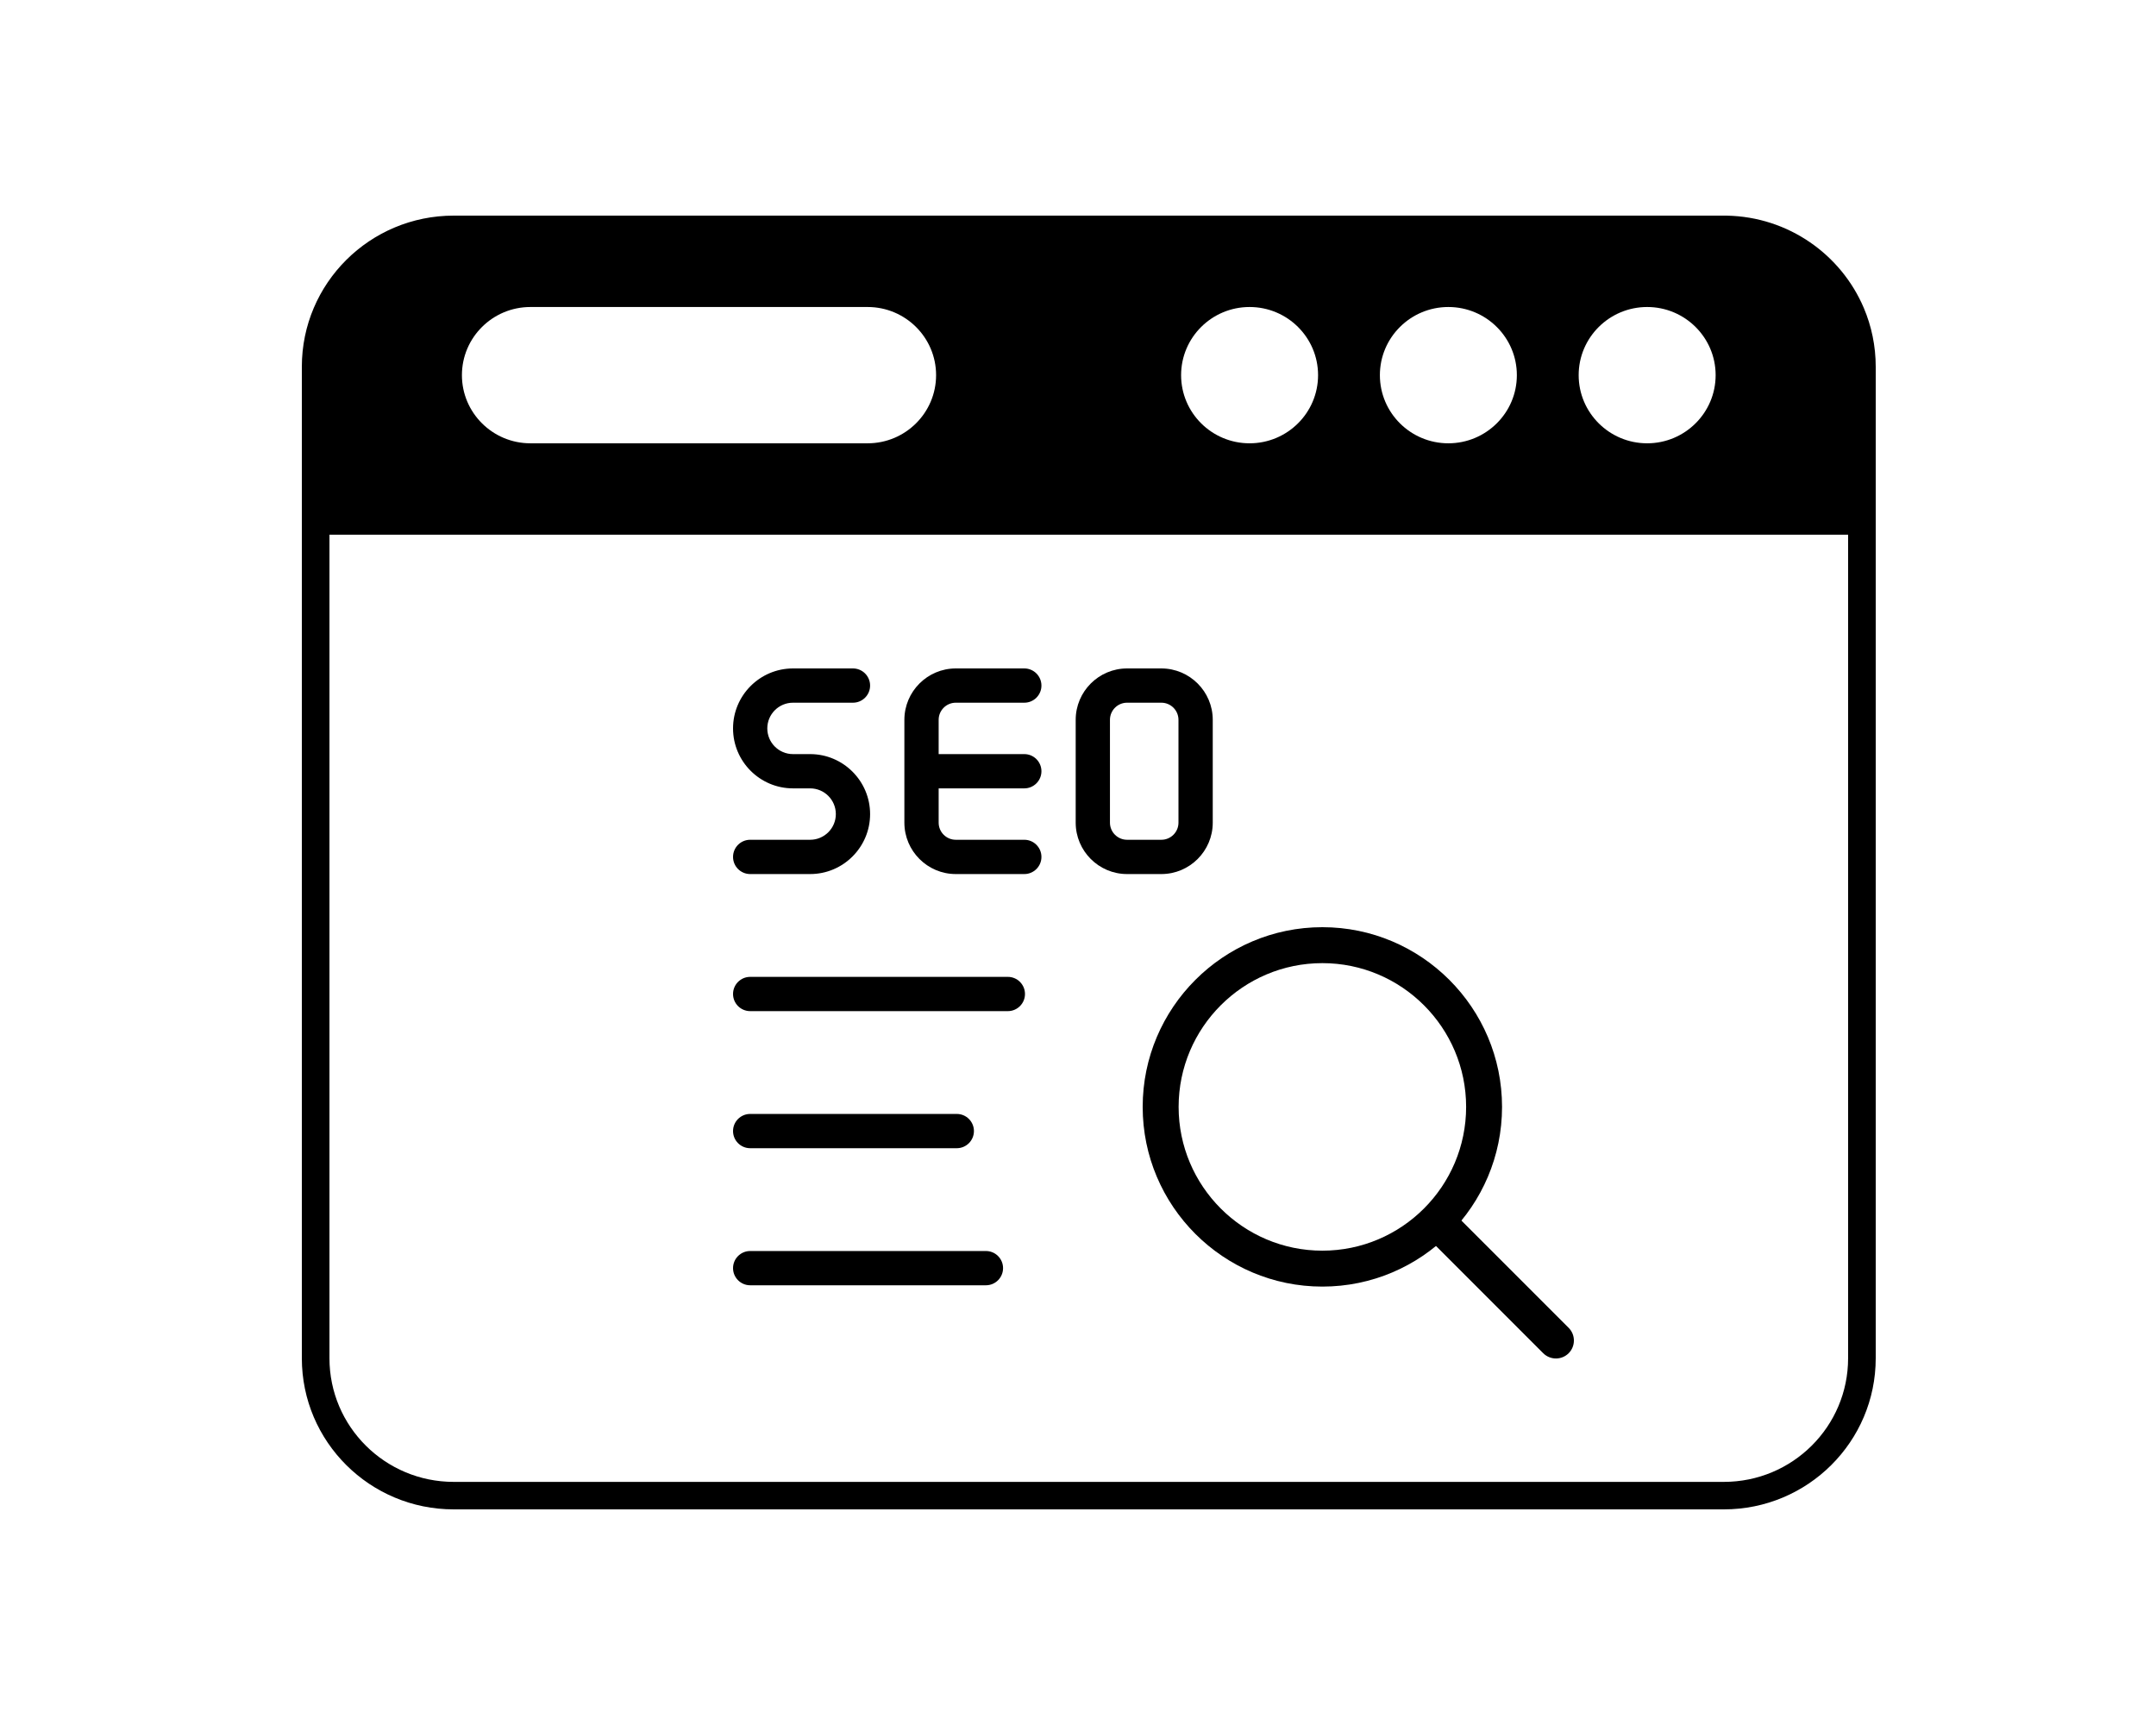
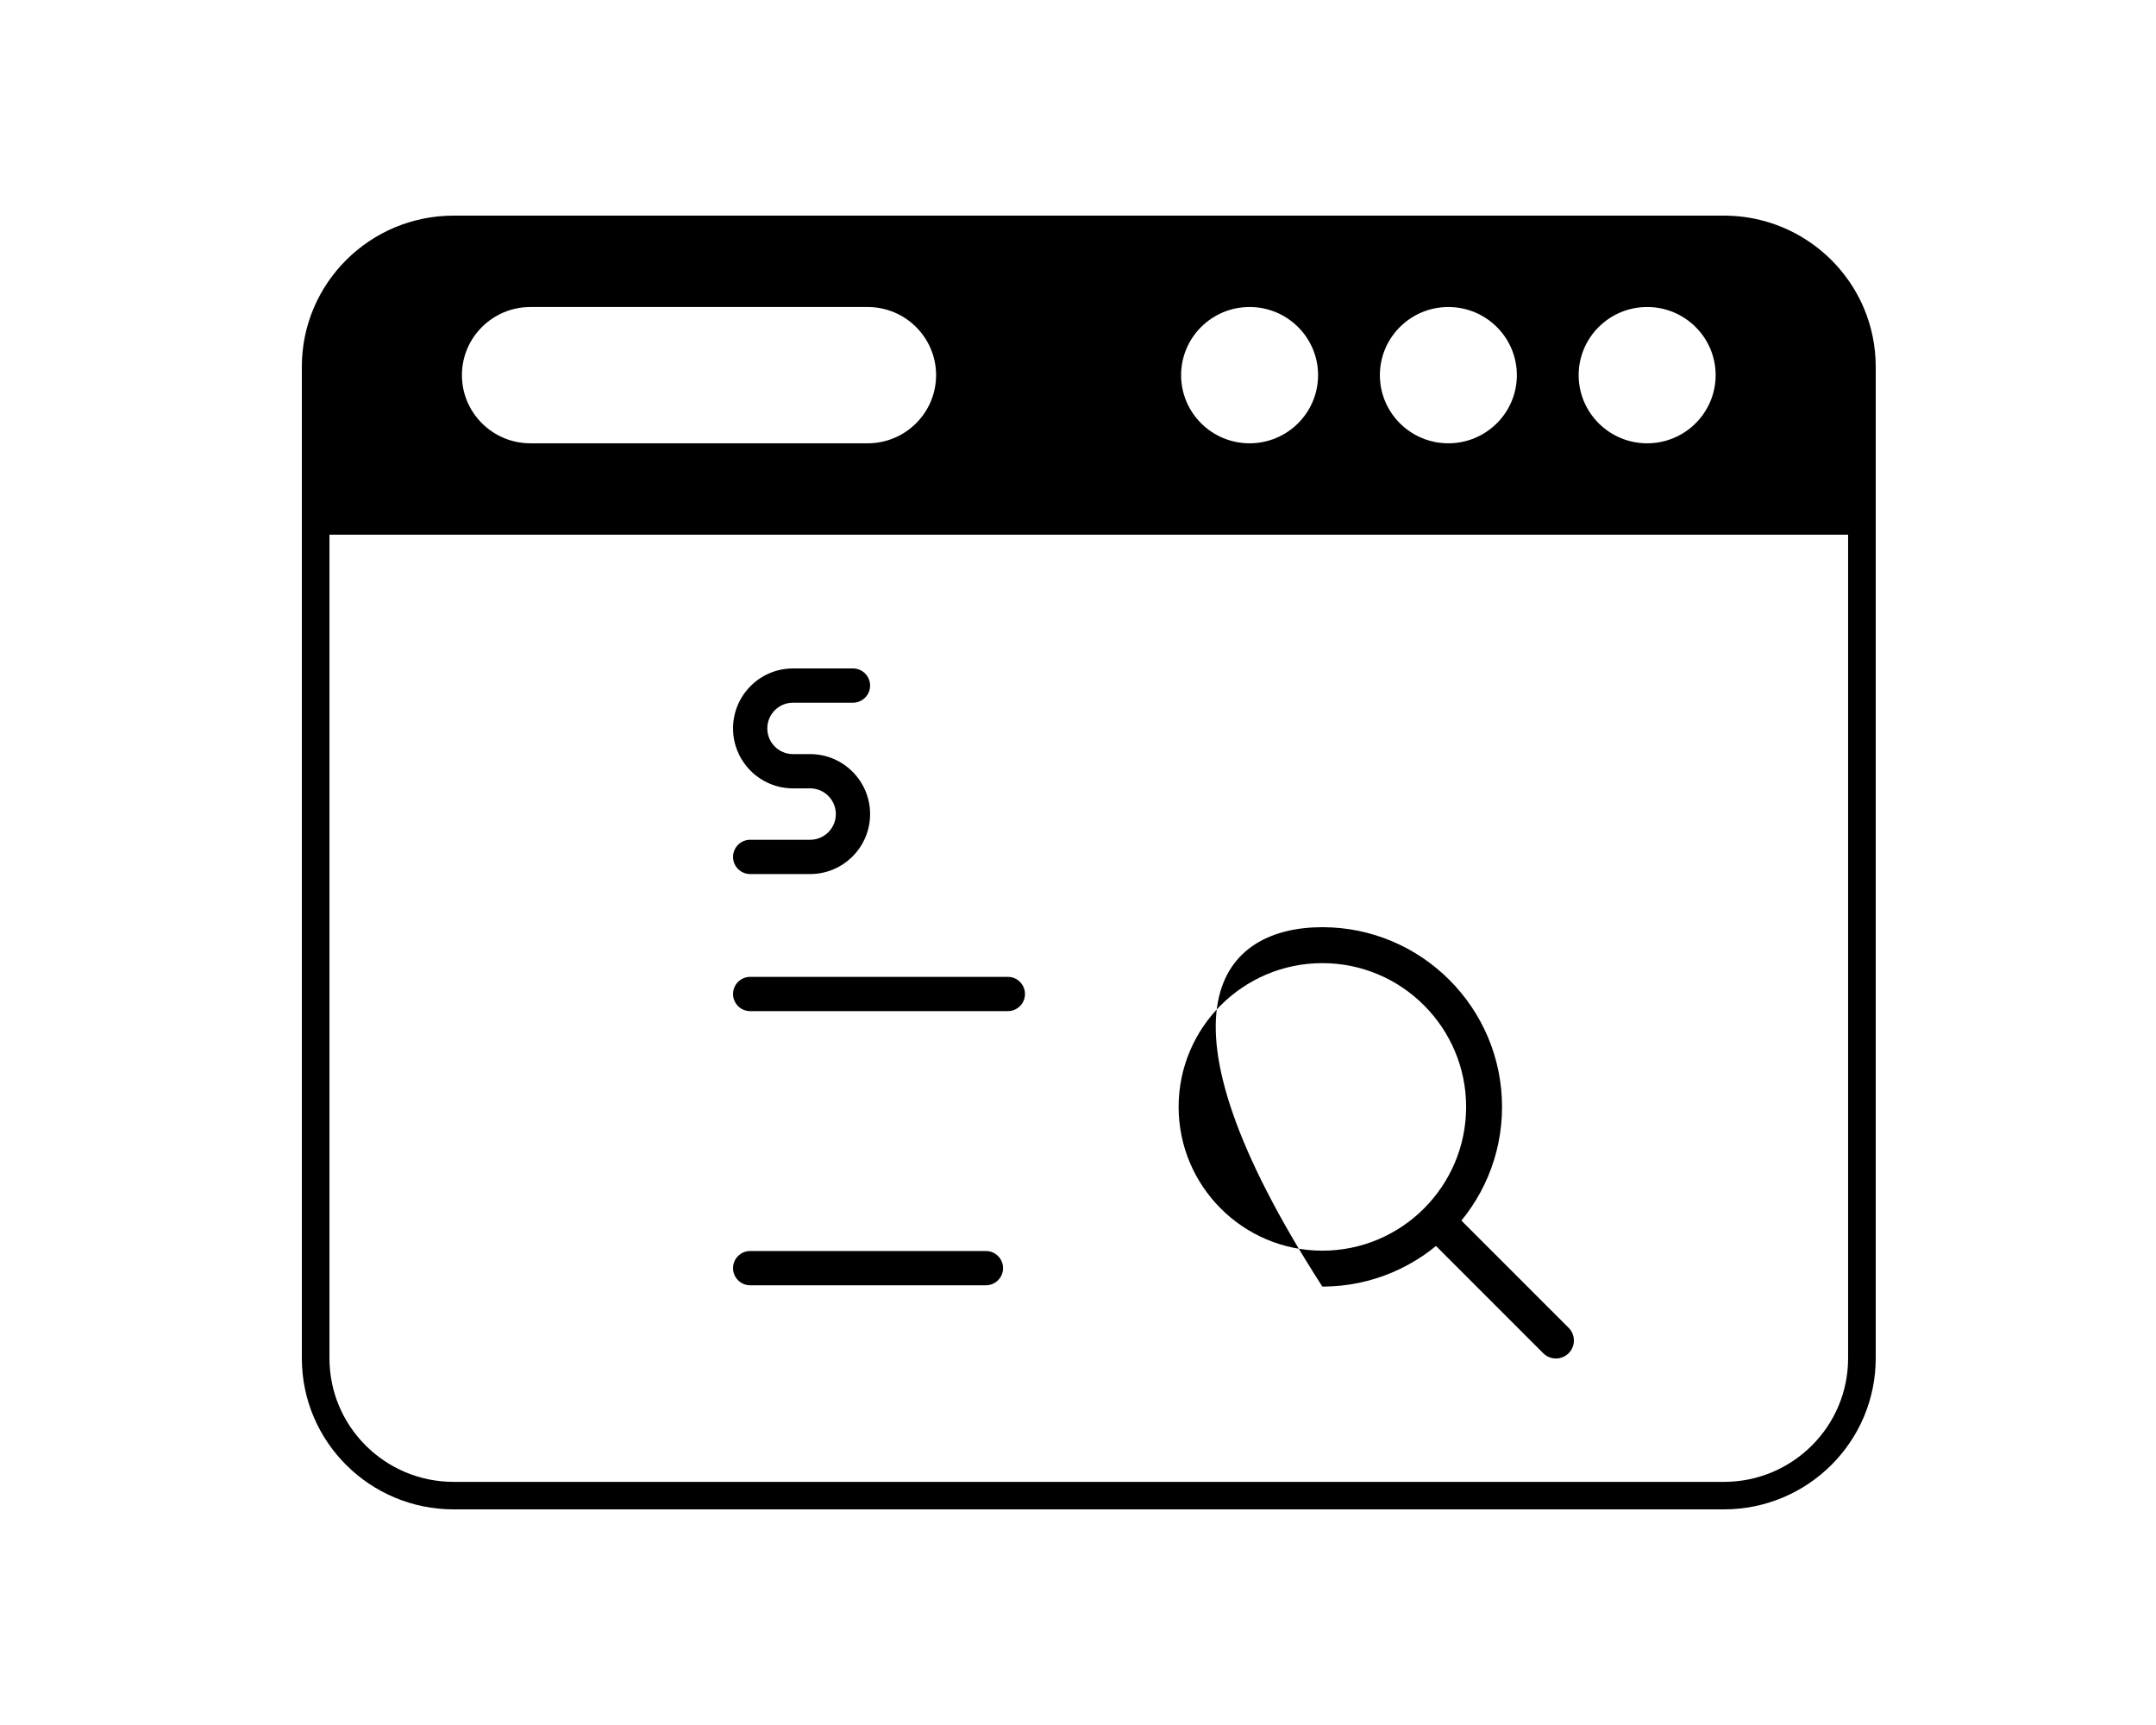
<svg xmlns="http://www.w3.org/2000/svg" width="100" height="80" viewBox="0 0 100 80" fill="none">
  <path fill-rule="evenodd" clip-rule="evenodd" d="M86.447 14.281C86.803 15.12 87 16.042 87 17.009V62.991C87 66.862 83.846 70 79.956 70H21.044C17.154 70 14 66.862 14 62.991V17.009C14 13.138 17.154 10 21.044 10H79.956C80.002 10 80.047 10 80.092 10.001C82.951 10.055 85.394 11.804 86.447 14.281ZM85.719 24.797H15.281V62.991C15.281 66.158 17.861 68.725 21.044 68.725H79.956C83.139 68.725 85.719 66.158 85.719 62.991V24.797ZM24.602 14.238H40.242C41.995 14.238 43.418 15.654 43.418 17.398C43.418 19.143 41.995 20.559 40.242 20.559H24.602C22.849 20.559 21.425 19.143 21.425 17.398C21.425 15.654 22.849 14.238 24.602 14.238ZM54.782 17.398C54.782 15.654 56.205 14.238 57.958 14.238C59.712 14.238 61.135 15.654 61.135 17.398C61.135 19.143 59.712 20.559 57.958 20.559C56.205 20.559 54.782 19.143 54.782 17.398ZM64.002 17.398C64.002 15.654 65.425 14.238 67.178 14.238C68.931 14.238 70.355 15.654 70.355 17.398C70.355 19.143 68.931 20.559 67.178 20.559C65.425 20.559 64.002 19.143 64.002 17.398ZM73.222 17.398C73.222 15.654 74.646 14.238 76.399 14.238C78.151 14.238 79.575 15.654 79.575 17.398C79.575 19.143 78.151 20.559 76.399 20.559C74.646 20.559 73.222 19.143 73.222 17.398Z" fill="black" />
-   <path d="M61.334 59.668C56.739 59.668 53 55.93 53 51.334C53 46.739 56.739 43 61.334 43C65.93 43 69.668 46.739 69.668 51.334C69.668 55.93 65.93 59.668 61.334 59.668ZM61.334 44.667C57.657 44.667 54.667 47.657 54.667 51.334C54.667 55.011 57.657 58.002 61.334 58.002C65.011 58.002 68.002 55.011 68.002 51.334C68.002 47.657 65.011 44.667 61.334 44.667Z" fill="black" />
+   <path d="M61.334 59.668C53 46.739 56.739 43 61.334 43C65.93 43 69.668 46.739 69.668 51.334C69.668 55.93 65.93 59.668 61.334 59.668ZM61.334 44.667C57.657 44.667 54.667 47.657 54.667 51.334C54.667 55.011 57.657 58.002 61.334 58.002C65.011 58.002 68.002 55.011 68.002 51.334C68.002 47.657 65.011 44.667 61.334 44.667Z" fill="black" />
  <path d="M72.168 63.002C71.955 63.002 71.742 62.92 71.578 62.759L66.465 57.645C66.139 57.32 66.139 56.791 66.465 56.466C66.79 56.141 67.318 56.141 67.643 56.466L72.757 61.58C73.082 61.905 73.082 62.434 72.757 62.759C72.595 62.92 72.382 63.002 72.168 63.002Z" fill="black" />
-   <path d="M47.509 36.562H43.138C42.7 36.562 42.344 36.206 42.344 35.768C42.344 35.329 42.7 34.973 43.138 34.973H47.509C47.948 34.973 48.304 35.329 48.304 35.768C48.304 36.206 47.948 36.562 47.509 36.562Z" fill="black" />
-   <path d="M47.51 40.536H44.331C43.017 40.536 41.947 39.466 41.947 38.152V33.384C41.947 32.07 43.017 31 44.331 31H47.51C47.948 31 48.304 31.356 48.304 31.795C48.304 32.233 47.948 32.589 47.51 32.589H44.331C43.893 32.589 43.537 32.945 43.537 33.384V38.152C43.537 38.59 43.893 38.946 44.331 38.946H47.51C47.948 38.946 48.304 39.302 48.304 39.741C48.304 40.18 47.948 40.536 47.51 40.536Z" fill="black" />
-   <path d="M53.866 40.536H52.276C50.962 40.536 49.893 39.466 49.893 38.152V33.384C49.893 32.07 50.962 31 52.276 31H53.866C55.18 31 56.25 32.07 56.25 33.384V38.152C56.25 39.466 55.18 40.536 53.866 40.536ZM52.276 32.589C51.838 32.589 51.482 32.945 51.482 33.384V38.152C51.482 38.59 51.838 38.946 52.276 38.946H53.866C54.304 38.946 54.66 38.59 54.66 38.152V33.384C54.66 32.945 54.304 32.589 53.866 32.589H52.276Z" fill="black" />
  <path d="M37.576 40.536H34.795C34.356 40.536 34 40.18 34 39.741C34 39.302 34.356 38.946 34.795 38.946H37.576C38.234 38.946 38.768 38.412 38.768 37.755C38.768 37.096 38.234 36.562 37.576 36.562H36.781C35.248 36.562 34 35.315 34 33.781C34 32.248 35.248 31 36.781 31H39.562C40.001 31 40.357 31.356 40.357 31.795C40.357 32.233 40.001 32.589 39.562 32.589H36.781C36.123 32.589 35.589 33.123 35.589 33.781C35.589 34.439 36.123 34.973 36.781 34.973H37.576C39.11 34.973 40.357 36.221 40.357 37.755C40.357 39.288 39.11 40.536 37.576 40.536Z" fill="black" />
  <path d="M46.746 46.893H34.795C34.356 46.893 34 46.537 34 46.098C34 45.66 34.356 45.304 34.795 45.304H46.746C47.185 45.304 47.541 45.66 47.541 46.098C47.541 46.537 47.185 46.893 46.746 46.893Z" fill="black" />
-   <path d="M44.378 53.25H34.795C34.356 53.25 34 52.894 34 52.455C34 52.017 34.356 51.661 34.795 51.661H44.378C44.817 51.661 45.173 52.017 45.173 52.455C45.173 52.894 44.817 53.25 44.378 53.25Z" fill="black" />
  <path d="M45.729 59.607H34.795C34.356 59.607 34 59.251 34 58.812C34 58.374 34.356 58.018 34.795 58.018H45.729C46.168 58.018 46.524 58.374 46.524 58.812C46.524 59.251 46.168 59.607 45.729 59.607Z" fill="black" />
</svg>